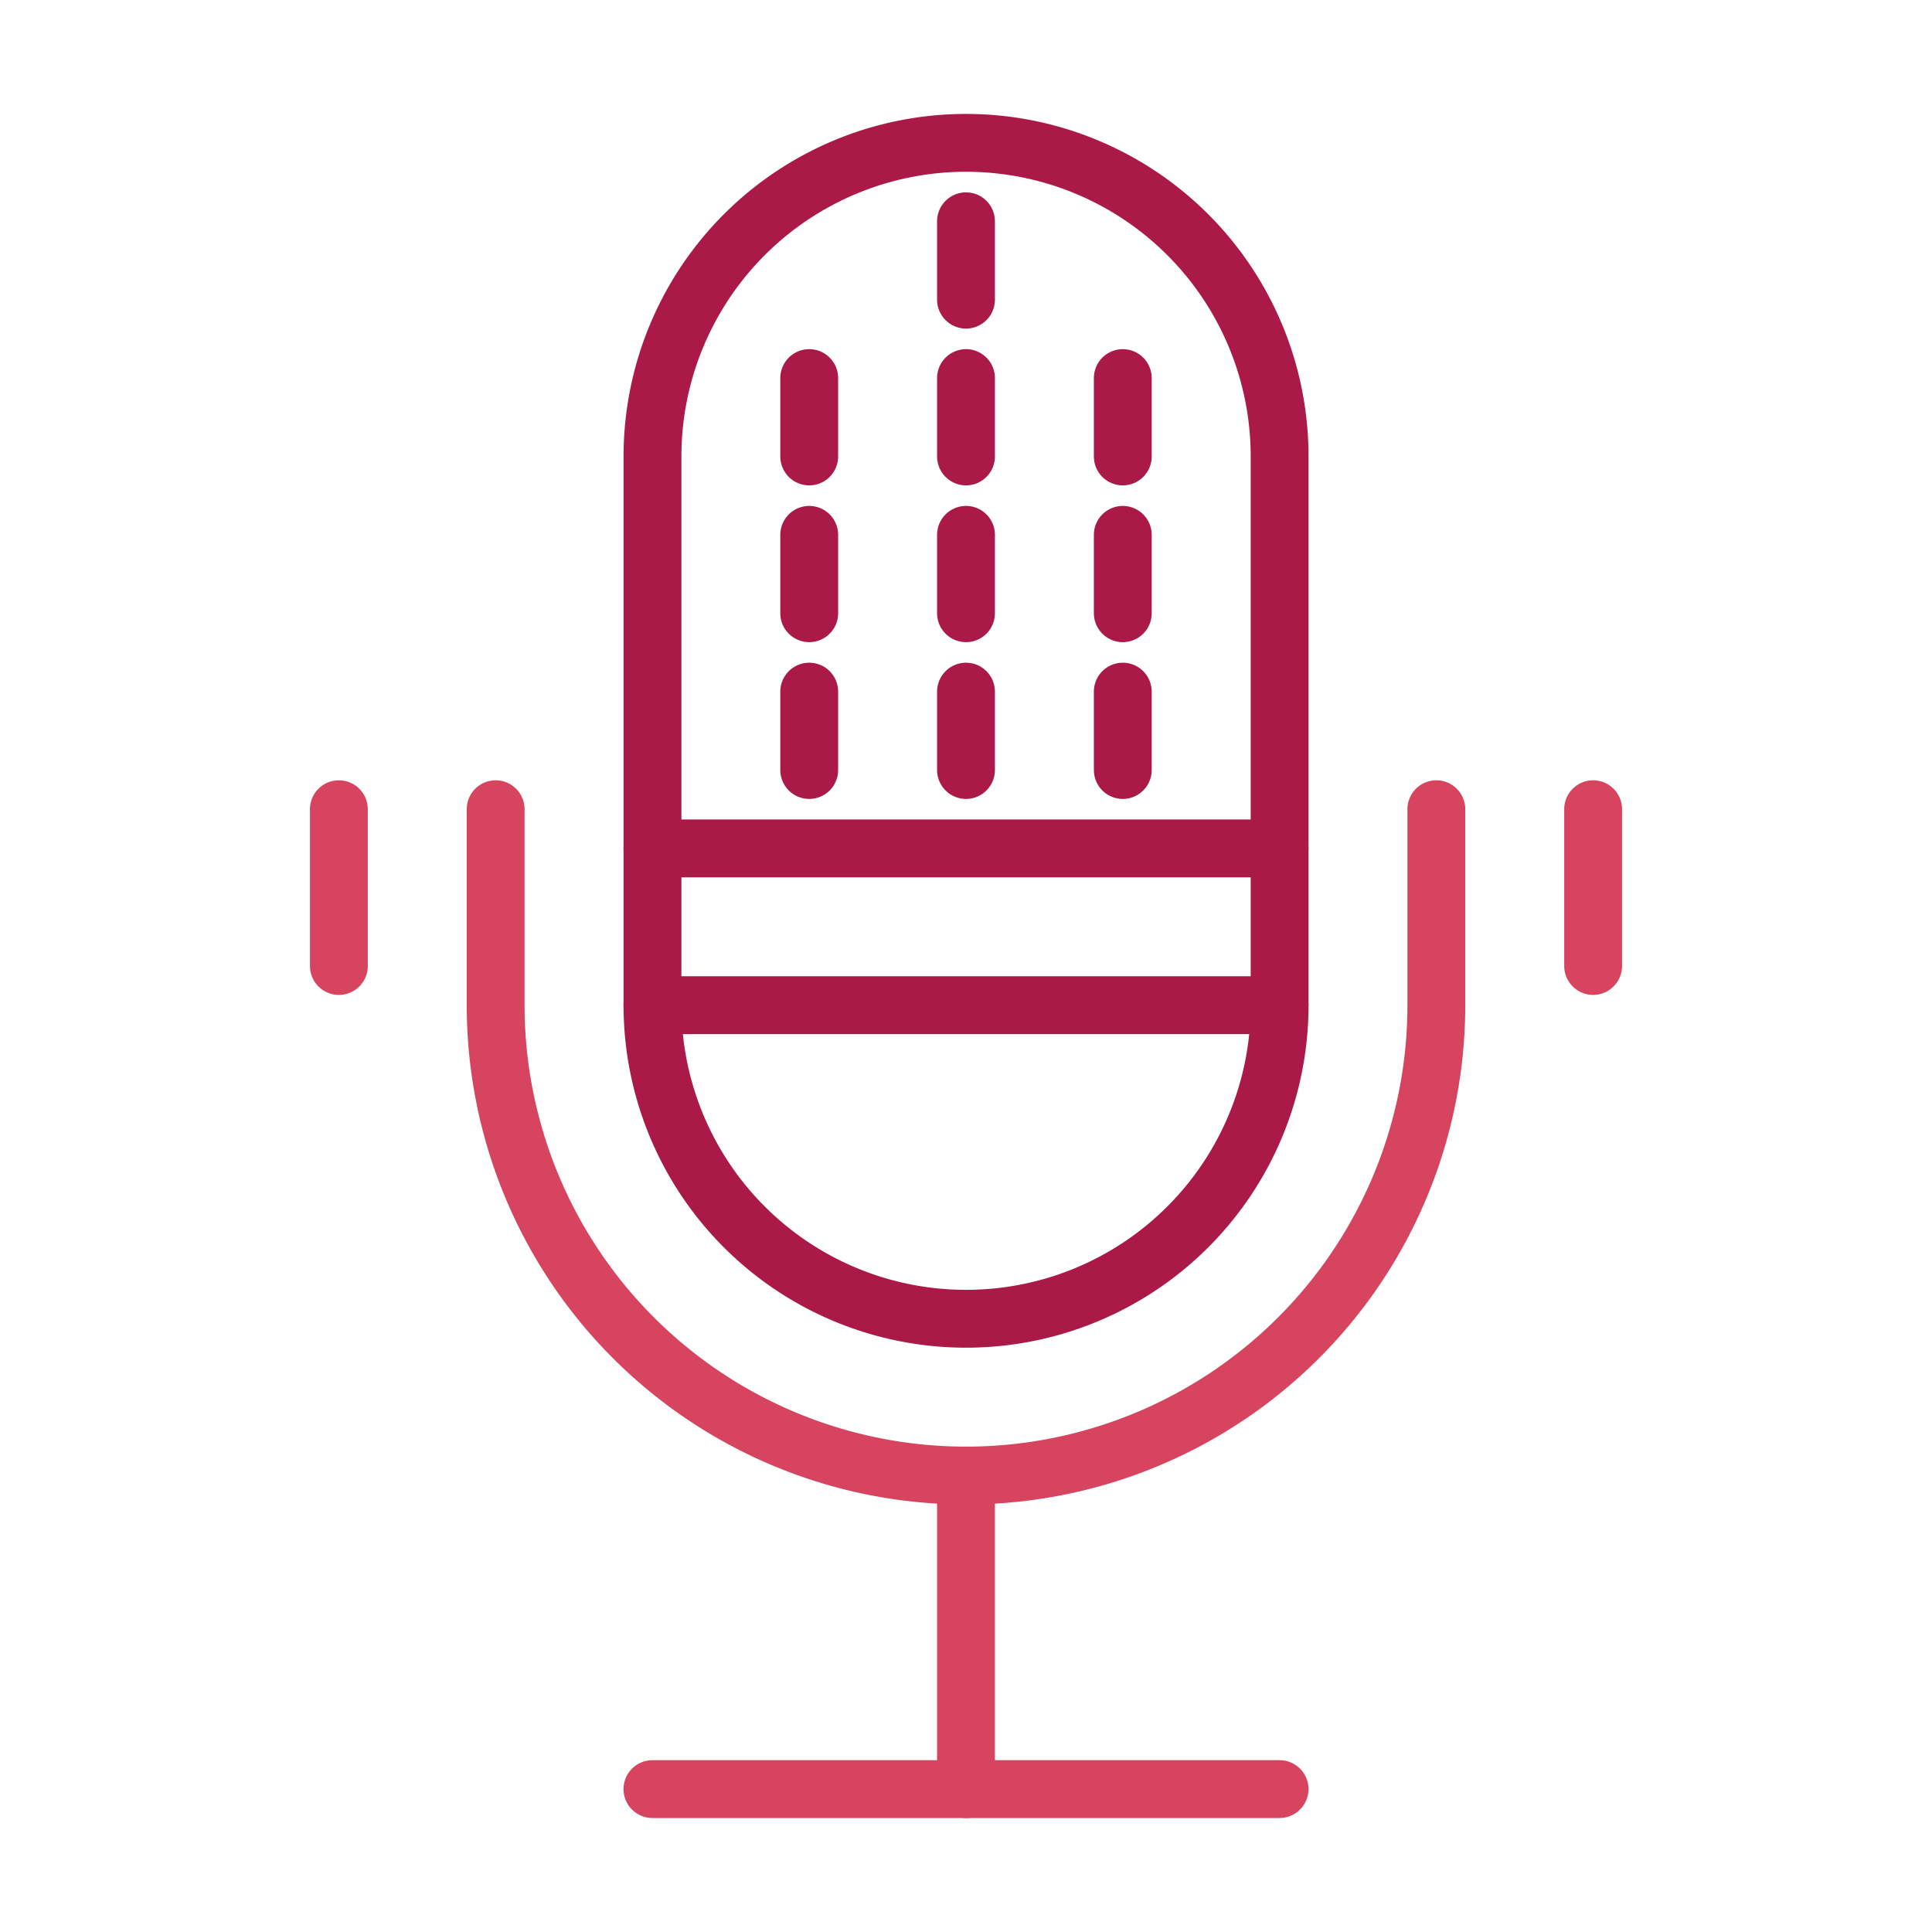
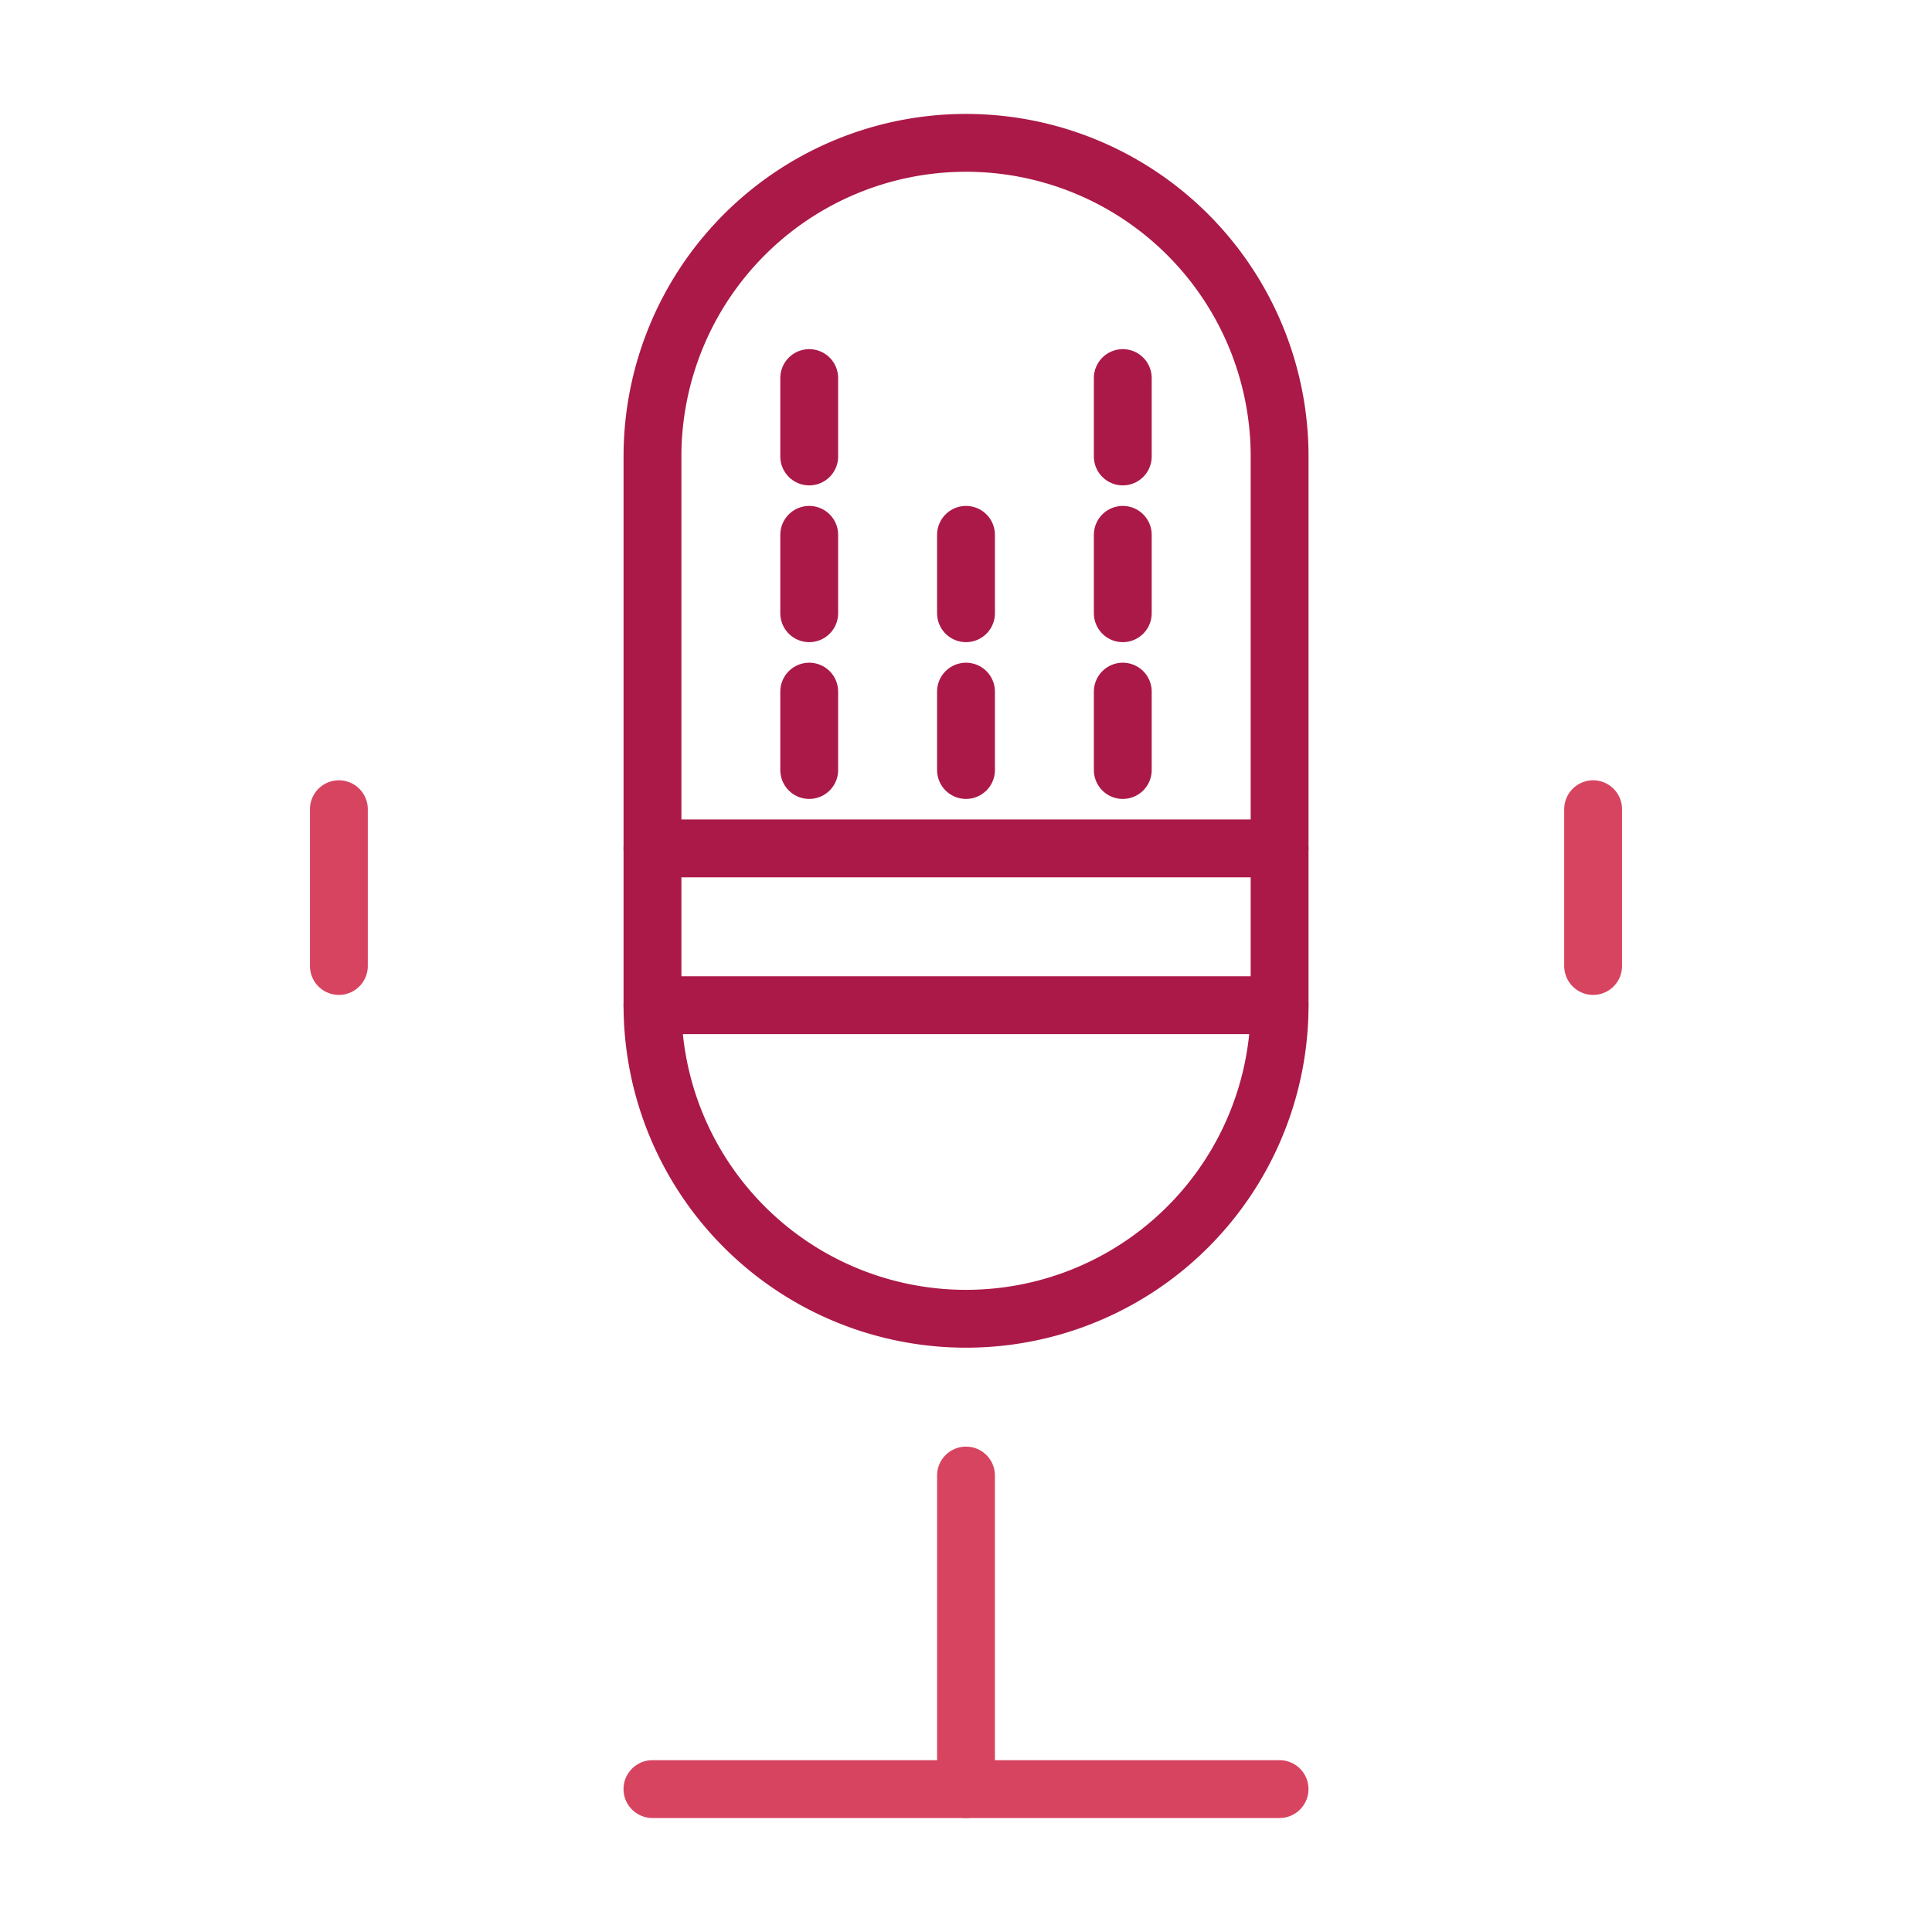
<svg xmlns="http://www.w3.org/2000/svg" id="sebastian-lege-ton-icon" width="167" height="167" viewBox="0 0 167 167">
  <rect id="Rechteck_56" data-name="Rechteck 56" width="167" height="167" fill="none" />
-   <path id="Pfad_100" data-name="Pfad 100" d="M114.53,124.929v16.94a40.656,40.656,0,1,1-81.312,0v-16.94" transform="translate(9.626 -54.981)" fill="none" stroke="#d74460" stroke-linecap="round" stroke-linejoin="round" stroke-width="5" />
  <path id="Pfad_101" data-name="Pfad 101" d="M88.541,106.64h0a27.1,27.1,0,0,1-27.1-27.1V32.1a27.1,27.1,0,0,1,54.208,0V79.536A27.1,27.1,0,0,1,88.541,106.64Z" transform="translate(-5.041 7.352)" fill="none" stroke="#ab1948" stroke-linecap="round" stroke-linejoin="round" stroke-width="5" />
  <line id="Linie_43" data-name="Linie 43" y2="27.104" transform="translate(83.5 127.543)" fill="none" stroke="#d74460" stroke-linecap="round" stroke-linejoin="round" stroke-width="5" />
  <line id="Linie_44" data-name="Linie 44" x2="54.208" transform="translate(56.396 154.647)" fill="none" stroke="#d74460" stroke-linecap="round" stroke-linejoin="round" stroke-width="5" />
  <line id="Linie_45" data-name="Linie 45" x2="54.208" transform="translate(56.396 73.335)" fill="none" stroke="#ab1948" stroke-linecap="round" stroke-linejoin="round" stroke-width="5" />
  <line id="Linie_46" data-name="Linie 46" x2="54.208" transform="translate(56.396 86.888)" fill="none" stroke="#ab1948" stroke-linecap="round" stroke-linejoin="round" stroke-width="5" />
  <line id="Linie_47" data-name="Linie 47" y2="13.552" transform="translate(29.292 69.947)" fill="none" stroke="#d74460" stroke-linecap="round" stroke-linejoin="round" stroke-width="5" />
  <line id="Linie_48" data-name="Linie 48" y2="13.552" transform="translate(137.708 69.947)" fill="none" stroke="#d74460" stroke-linecap="round" stroke-linejoin="round" stroke-width="5" />
  <line id="Linie_49" data-name="Linie 49" y2="6.776" transform="translate(69.948 32.68)" fill="none" stroke="#ab1948" stroke-linecap="round" stroke-linejoin="round" stroke-width="5" />
-   <line id="Linie_50" data-name="Linie 50" y2="6.776" transform="translate(83.5 32.68)" fill="none" stroke="#ab1948" stroke-linecap="round" stroke-linejoin="round" stroke-width="5" />
-   <line id="Linie_51" data-name="Linie 51" y2="6.776" transform="translate(83.5 19.127)" fill="none" stroke="#ab1948" stroke-linecap="round" stroke-linejoin="round" stroke-width="5" />
  <line id="Linie_52" data-name="Linie 52" y2="6.776" transform="translate(97.052 32.68)" fill="none" stroke="#ab1948" stroke-linecap="round" stroke-linejoin="round" stroke-width="5" />
  <line id="Linie_53" data-name="Linie 53" y2="6.776" transform="translate(69.948 46.231)" fill="none" stroke="#ab1948" stroke-linecap="round" stroke-linejoin="round" stroke-width="5" />
  <line id="Linie_54" data-name="Linie 54" y2="6.776" transform="translate(83.5 46.231)" fill="none" stroke="#ab1948" stroke-linecap="round" stroke-linejoin="round" stroke-width="5" />
  <line id="Linie_55" data-name="Linie 55" y2="6.776" transform="translate(97.052 46.231)" fill="none" stroke="#ab1948" stroke-linecap="round" stroke-linejoin="round" stroke-width="5" />
  <line id="Linie_56" data-name="Linie 56" y2="6.776" transform="translate(69.948 59.783)" fill="none" stroke="#ab1948" stroke-linecap="round" stroke-linejoin="round" stroke-width="5" />
  <line id="Linie_57" data-name="Linie 57" y2="6.776" transform="translate(83.5 59.783)" fill="none" stroke="#ab1948" stroke-linecap="round" stroke-linejoin="round" stroke-width="5" />
  <line id="Linie_58" data-name="Linie 58" y2="6.776" transform="translate(97.052 59.783)" fill="none" stroke="#ab1948" stroke-linecap="round" stroke-linejoin="round" stroke-width="5" />
  <rect id="Rechteck_50" data-name="Rechteck 50" width="113.219" height="147.098" transform="translate(26.891 9.95)" fill="none" stroke="rgba(0,0,0,0)" stroke-width="5" />
</svg>